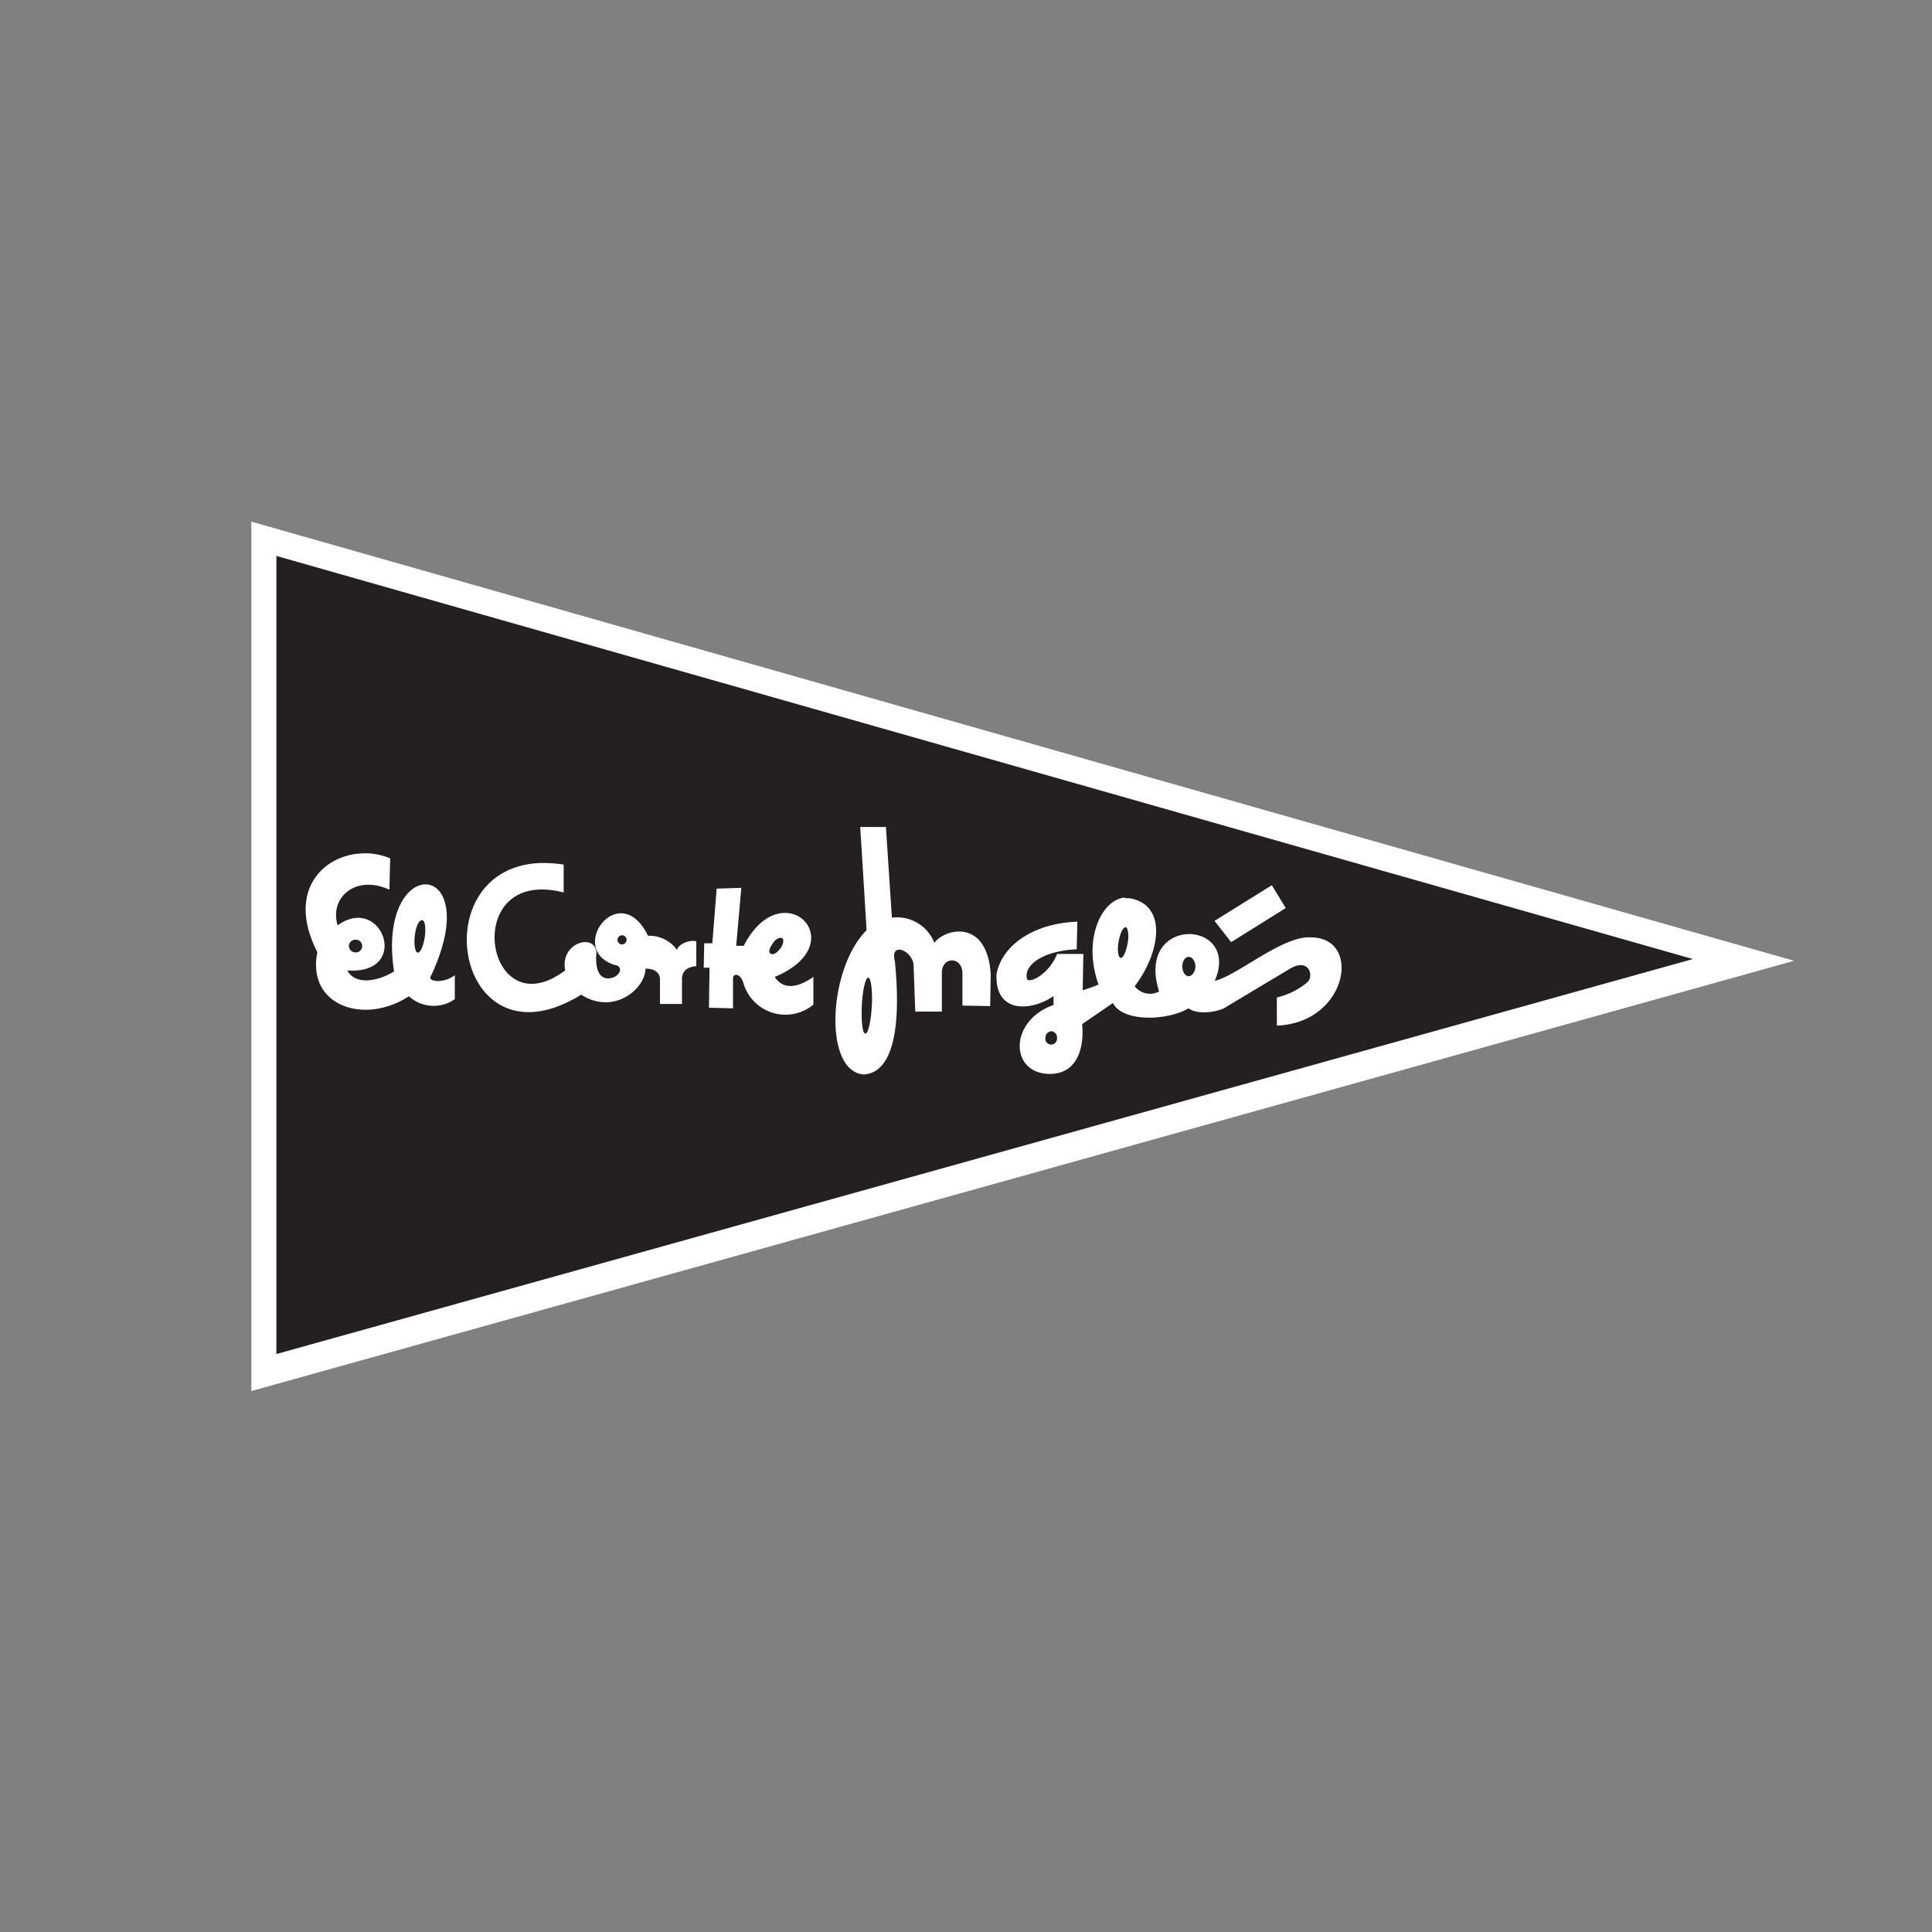
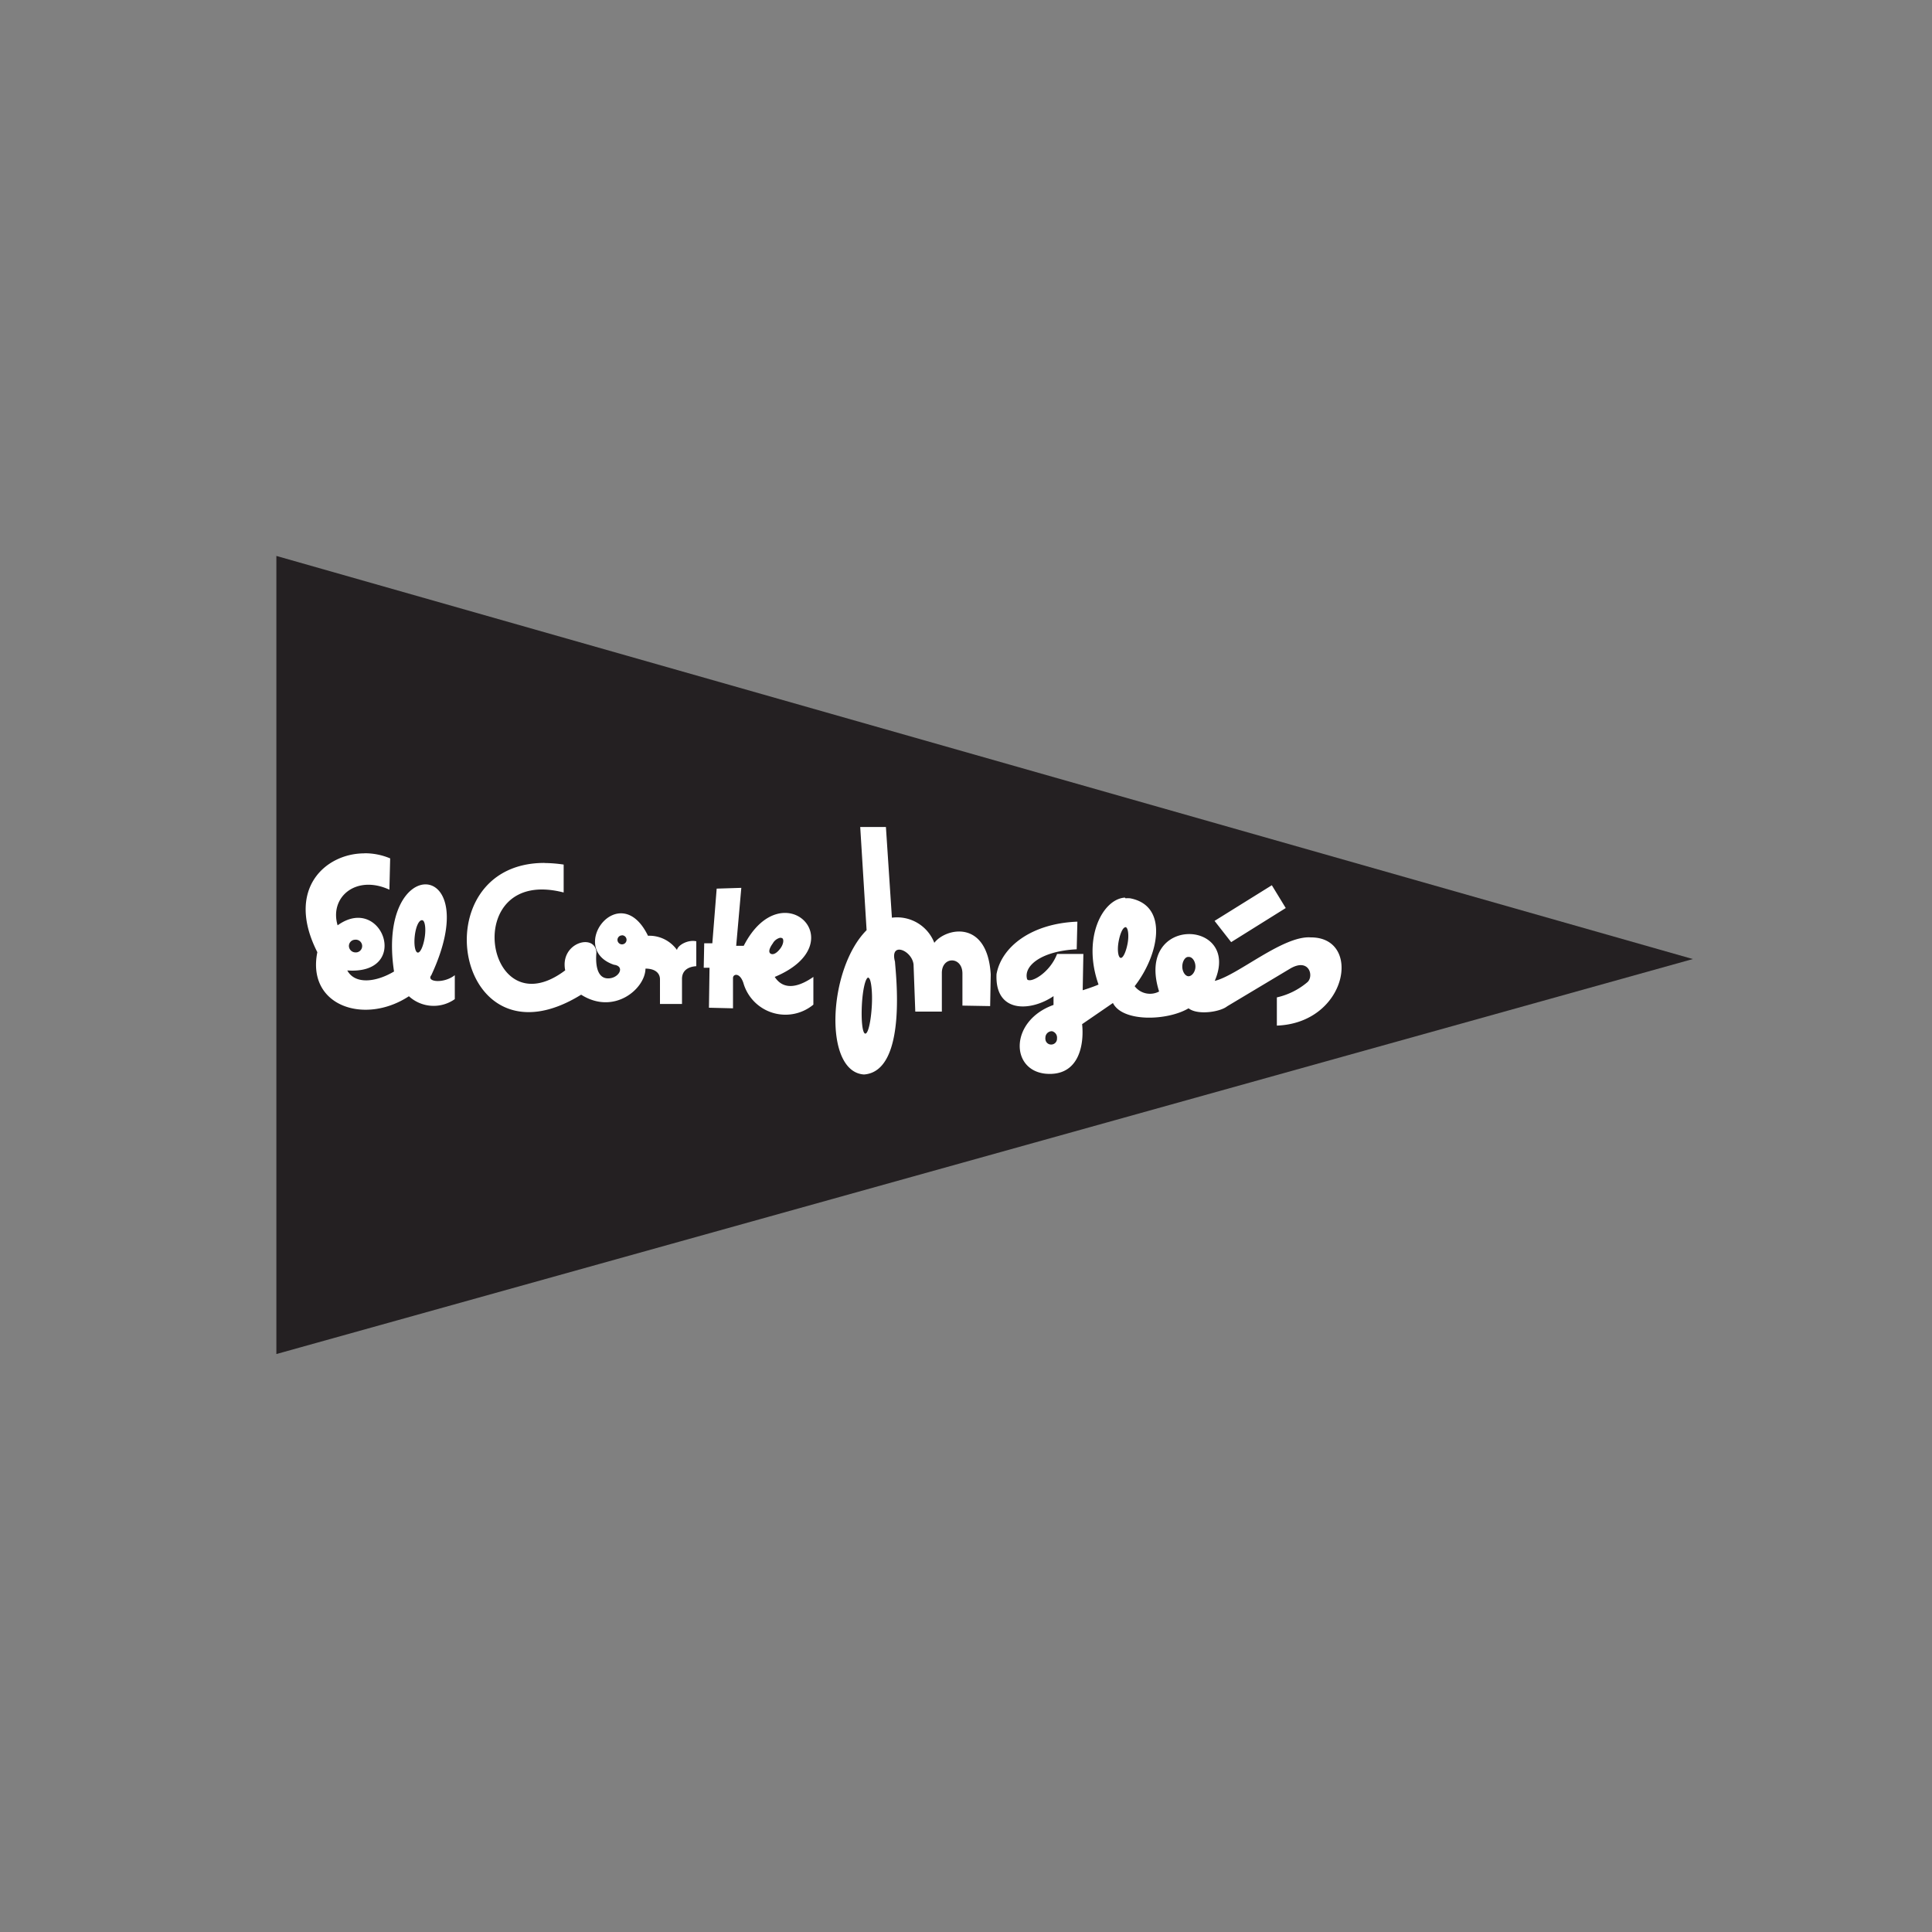
<svg xmlns="http://www.w3.org/2000/svg" id="Capa_1" data-name="Capa 1" viewBox="0 0 200 200">
  <rect x="0" y="0" width="200" height="200" fill="#808080" stroke="none" />
  <title>elcorteingles_n</title>
-   <polygon points="26.02 54 26.02 144 185.72 99.46 26.02 54" style="fill: #fff" />
  <polygon points="28.61 57.55 28.61 140.17 175.24 99.28 28.61 57.55" style="fill: #242022" />
  <path d="M91.71,85.61l-2.66,0,.66,10.68c-4,4-4.5,14.67-.27,14.94,4.58-.33,3.24-10.8,3.21-11.67-.58-2.13,1.75-1.21,1.92.28l.18,4.88H97.5l0-4c0-1.75,2.13-1.73,2.13.06l0,3.32,2.87.05.06-3.28c-.35-5.73-4.65-4.82-5.84-3.27A4.13,4.13,0,0,0,92.33,95Zm-54,2.73c-4,0-8.19,3.68-4.86,10.23-1.12,5.59,4.92,7.56,9.48,4.56a3.79,3.79,0,0,0,4.75.3l0-2.48c-1.13.9-3,.71-2.43,0,5.69-12.21-5.73-12.72-3.86-.38-1.94,1.15-4.06,1.33-4.84-.11,6.66.47,3.62-8-1-4.67-.87-2.92,1.91-5.28,5.36-3.69l.08-3.24a6.72,6.72,0,0,0-2.69-.53m18.66,1c-12.89,0-9.29,21.73,3.8,13.64,3.41,2.16,6.64-.62,6.66-2.7,1,0,1.52.47,1.5,1.15l0,2.51H70.6l0-2.59c0-.91.68-1.27,1.48-1.32l0-2.58c-.84-.19-1.9.38-2,.9a3.51,3.51,0,0,0-3-1.47c-2.92-6-8.43,1.32-3.53,3,1.23.15.5,1.47-.67,1.41s-1.23-1.69-1.14-2.67c-.11-2.05-3.81-1.05-3.23,1.84-8.34,6.28-11-10.85-.16-8.06l0-2.89a14,14,0,0,0-2-.16m75.31,2.3-5.93,3.69,1.72,2.2L133.1,94Zm-57.47.35-.45,5.66-.84,0-.05,2.53.6,0-.06,4.14,2.49.06,0-3.14c0-.41.69-.61,1.07.5A4.53,4.53,0,0,0,84.2,104v-2.87c-1.33.93-3,1.54-4,0,8.36-3.49.78-11-3.21-3.22h-.78l.53-6Zm42.26.93c-2.31.14-4.44,4.19-2.73,9-.55.25-1.64.59-1.64.59l.07-3.76-2.72,0c-.77,2-2.76,3.06-3.1,2.63-.41-1.38,1.45-2.93,5.13-3.11l.07-2.86c-4.75.18-7.86,2.6-8.37,5.43-.19,4.09,3.56,3.88,5.9,2.28v.91c-4.53,1.62-4.51,6.75-.82,7.12,3.51.31,4-3.09,3.78-5.13l3.19-2.19c1,2,5.64,1.85,7.83.55.92.73,3.25.39,4-.21l6.5-3.89c1.95-1.16,2.5.72,1.82,1.38a7.39,7.39,0,0,1-3.18,1.59l0,2.92c7.33-.27,8.86-9.15,3.52-9.13-2.87-.22-7.59,3.94-9.95,4.5,2.77-6.41-8.28-6.87-5.76,1.1a2,2,0,0,1-2.53-.55c2.5-3.21,3.57-8.34-.48-9.1a3.59,3.59,0,0,0-.47,0M43.65,95.26a0,0,0,0,1,.05,0c.28,0,.41.82.27,1.75s-.46,1.64-.73,1.6-.41-.82-.3-1.75.41-1.57.71-1.6m72.8.72h.06c.26,0,.38.82.22,1.68s-.47,1.54-.72,1.5-.37-.78-.22-1.64.43-1.47.67-1.52m-52.07.82a.47.47,0,1,1-.47.47h0a.47.47,0,0,1,.47-.46m16.38.25a.44.44,0,0,1,.22.05c.17.14.12.62-.22,1.07s-.73.69-1,.52-.09-.62.23-1.06a1.18,1.18,0,0,1,.75-.58m-44,.2a.66.66,0,1,1,0,1.31.68.68,0,0,1-.63-.67.65.65,0,0,1,.63-.64M123,99.06h.07c.37,0,.68.47.68,1s-.36,1-.71,1-.65-.48-.65-1,.28-1,.61-1M89.9,101.23c.25,0,.44,1.33.35,2.9s-.37,2.87-.67,2.87-.44-1.35-.36-2.94.37-2.87.68-2.87m19,5.56a.68.68,0,0,1,.52.74.6.6,0,0,1-.57.64.59.59,0,0,1-.63-.56.42.42,0,0,1,0-.16.67.67,0,0,1,.67-.66" style="fill: #fff" />
</svg>